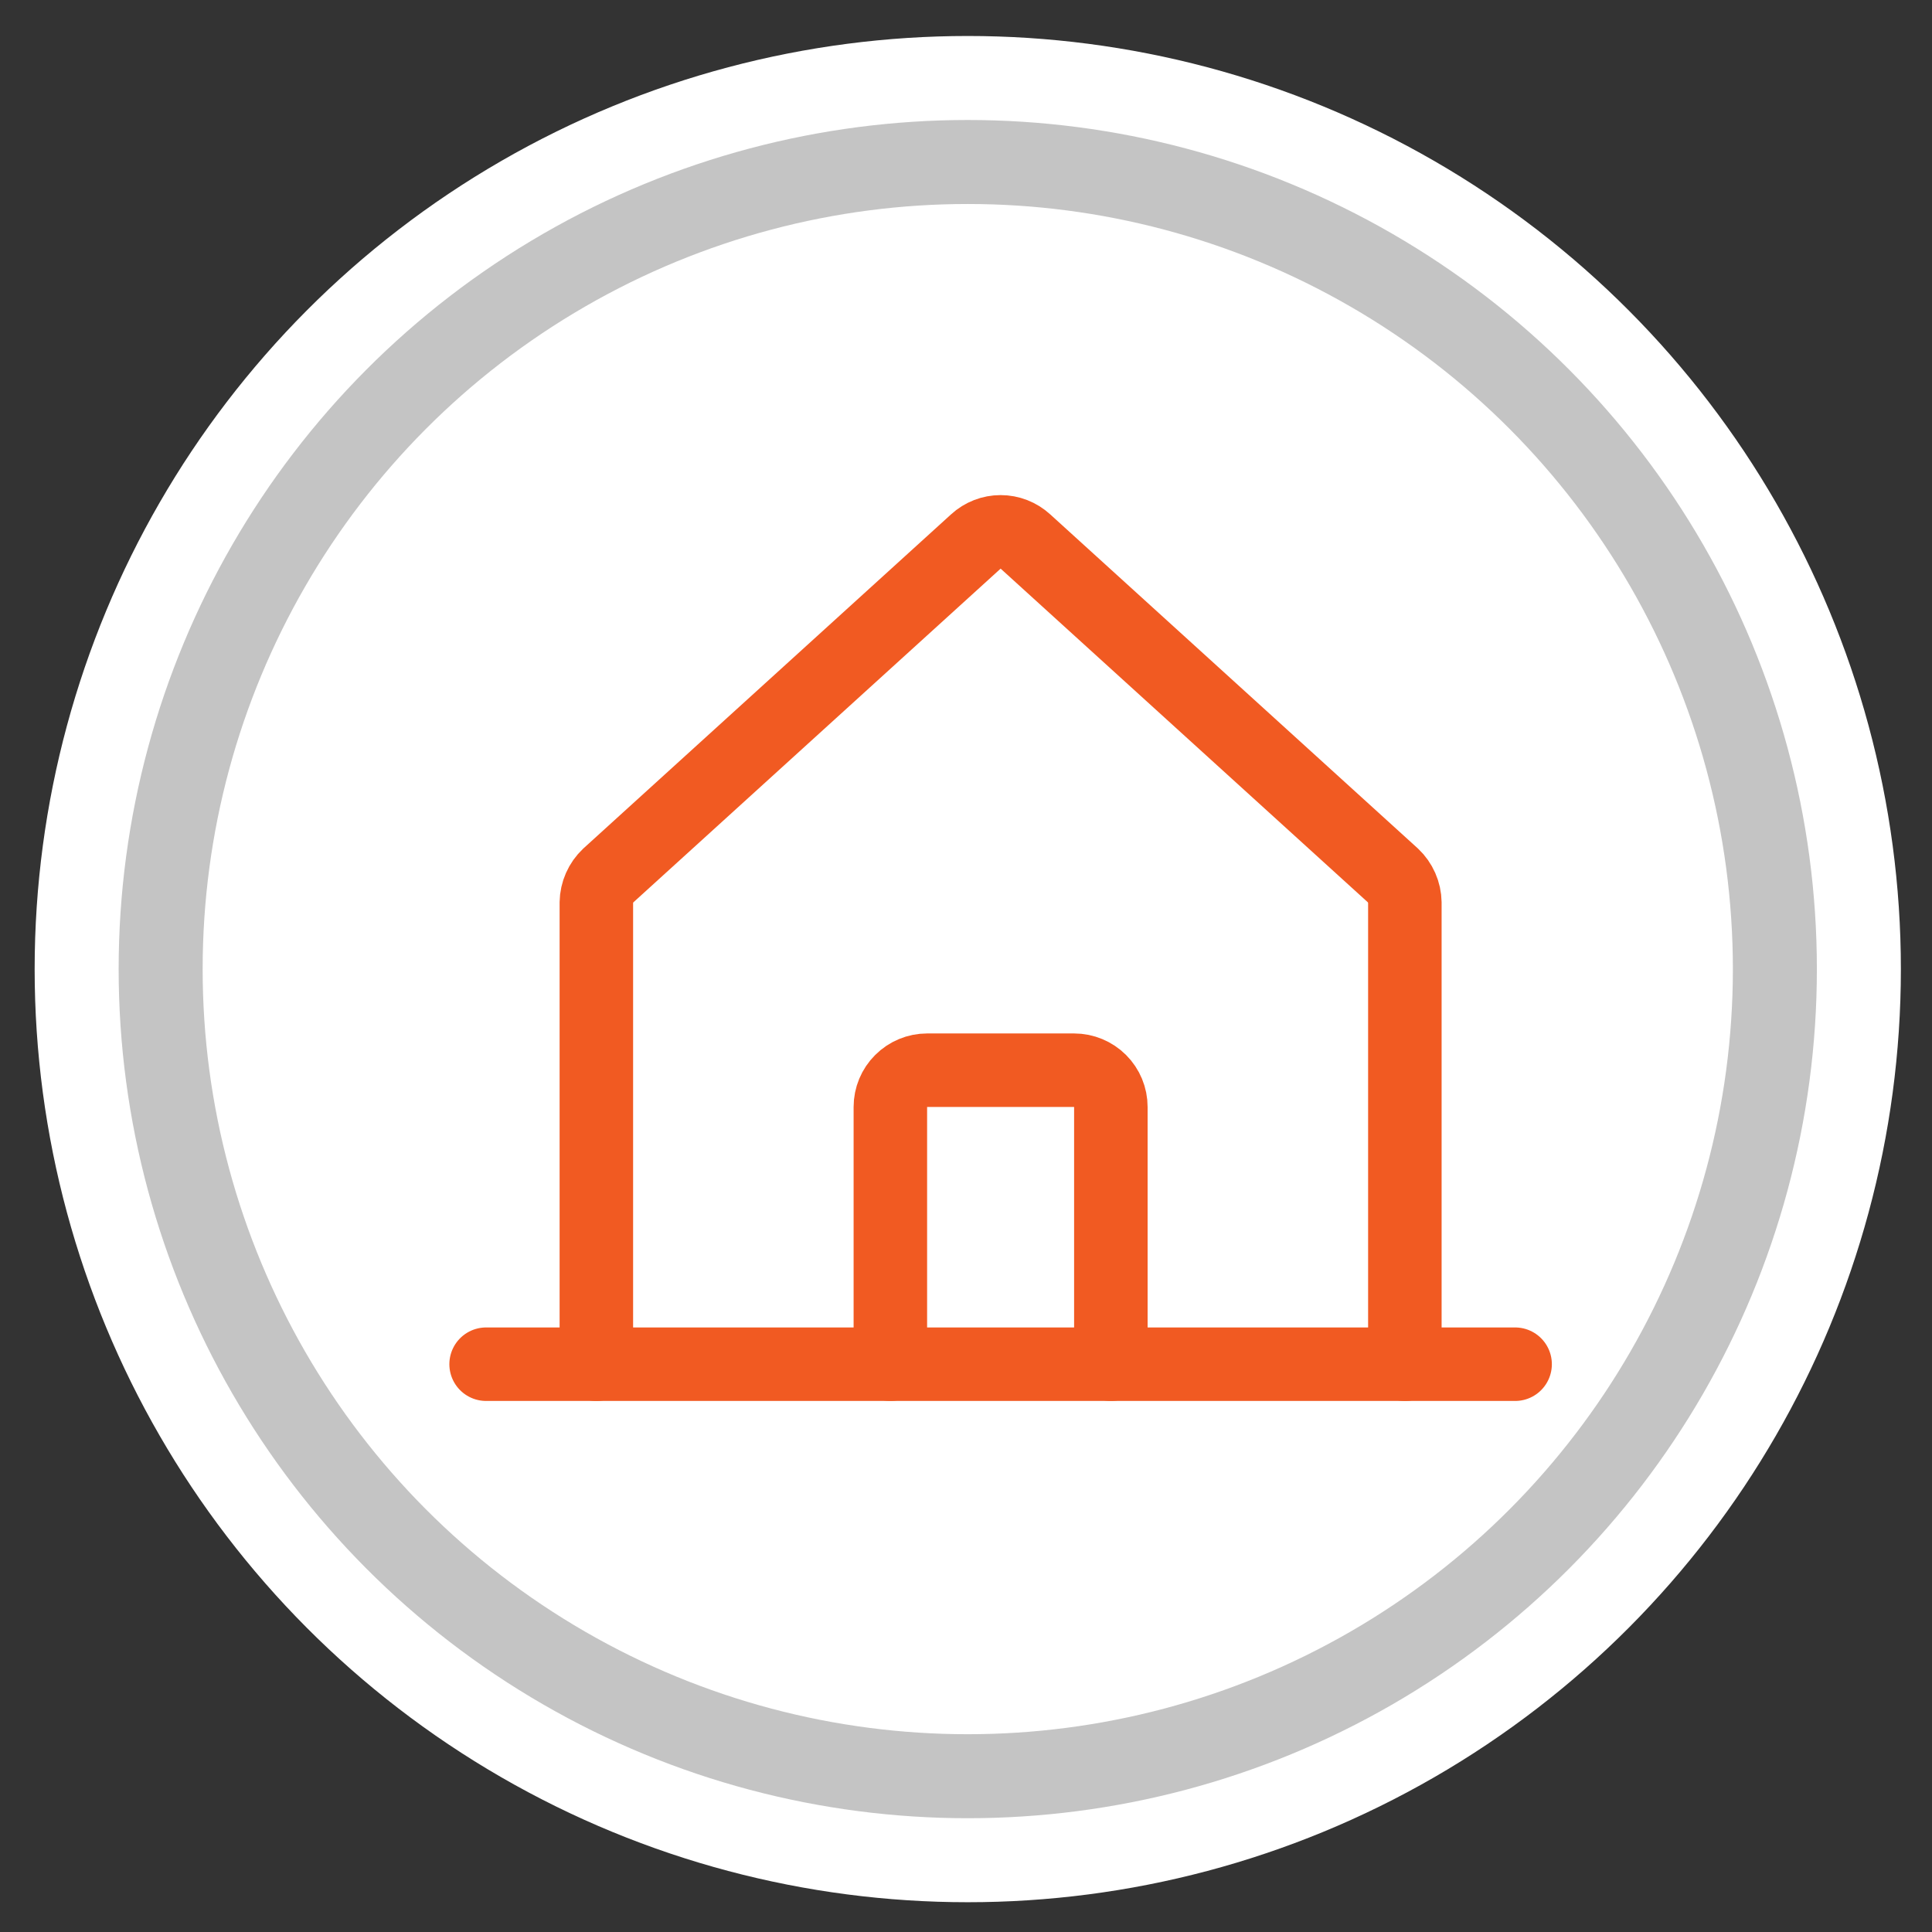
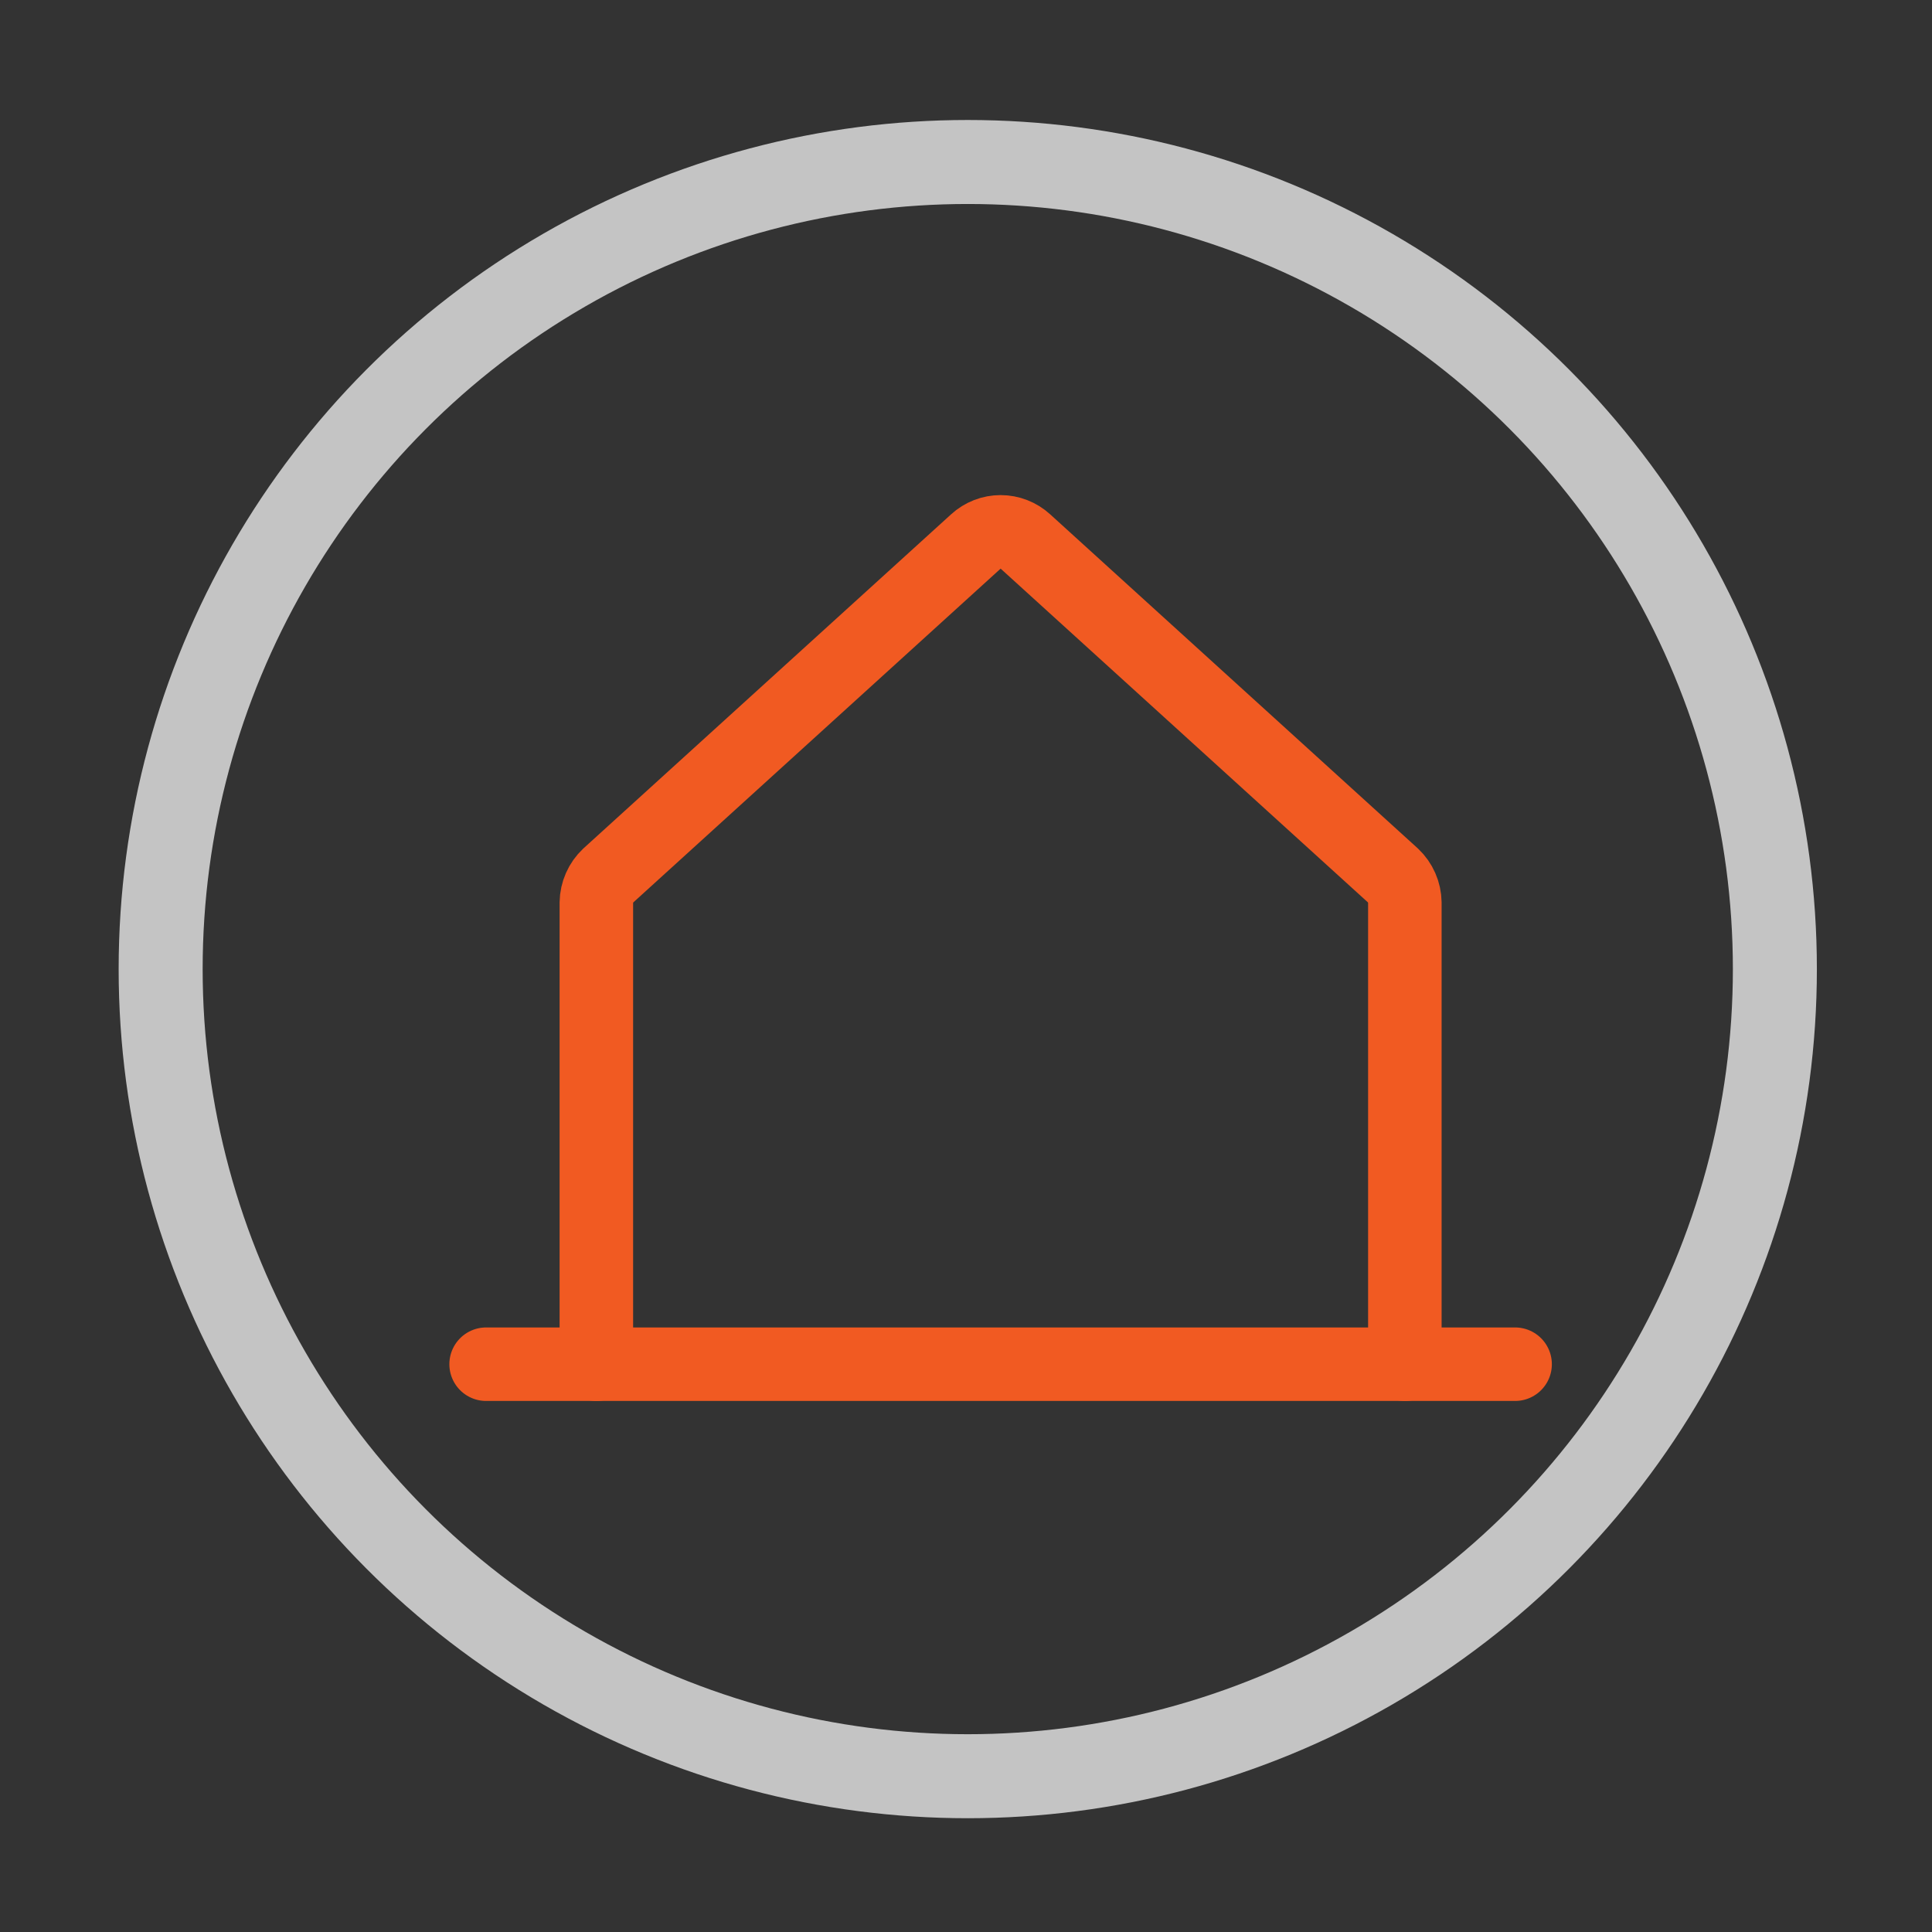
<svg xmlns="http://www.w3.org/2000/svg" width="46" height="46" viewBox="0 0 46 46" fill="none">
  <rect x="0" y="0" width="46" height="46" fill="#333333" stroke="none" />
-   <circle cx="23.042" cy="23.074" r="21.217" fill="white" stroke="white" stroke-width="2" />
  <circle cx="23.042" cy="23.074" r="19.217" stroke="#C4C4C4" stroke-width="2" />
  <path d="M33.449 32.482V21.489C33.447 21.368 33.421 21.249 33.372 21.138C33.323 21.027 33.253 20.927 33.165 20.844L24.415 12.893C24.253 12.745 24.043 12.663 23.824 12.663C23.606 12.663 23.395 12.745 23.234 12.893L14.484 20.844C14.396 20.927 14.325 21.027 14.276 21.138C14.227 21.249 14.201 21.368 14.199 21.489V32.482" stroke="#F15A22" stroke-width="1.75" stroke-linecap="round" stroke-linejoin="round" />
  <path d="M11.574 32.481H36.074" stroke="#F15A22" stroke-width="1.75" stroke-linecap="round" stroke-linejoin="round" />
-   <path d="M26.449 32.481V26.356C26.449 26.124 26.357 25.902 26.193 25.738C26.029 25.574 25.806 25.481 25.574 25.481H22.074C21.842 25.481 21.62 25.574 21.456 25.738C21.291 25.902 21.199 26.124 21.199 26.356V32.481" stroke="#F15A22" stroke-width="1.75" stroke-linecap="round" stroke-linejoin="round" />
</svg>